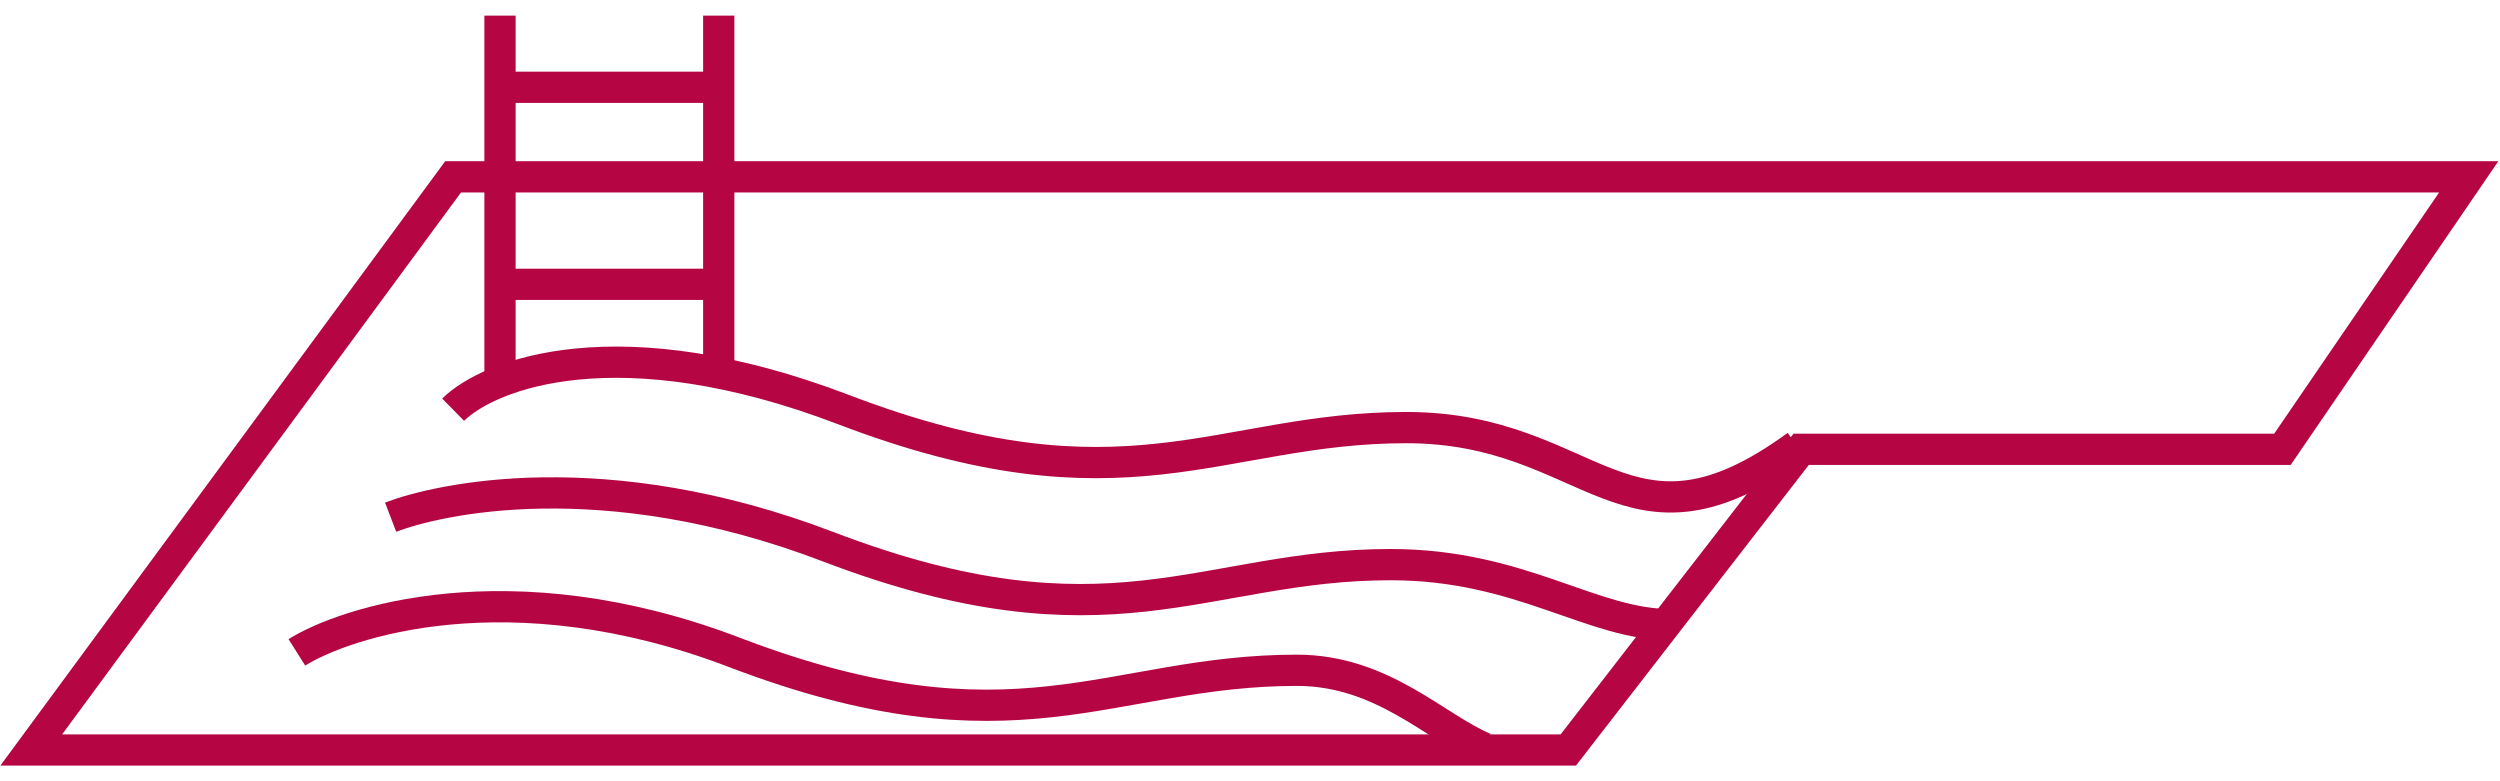
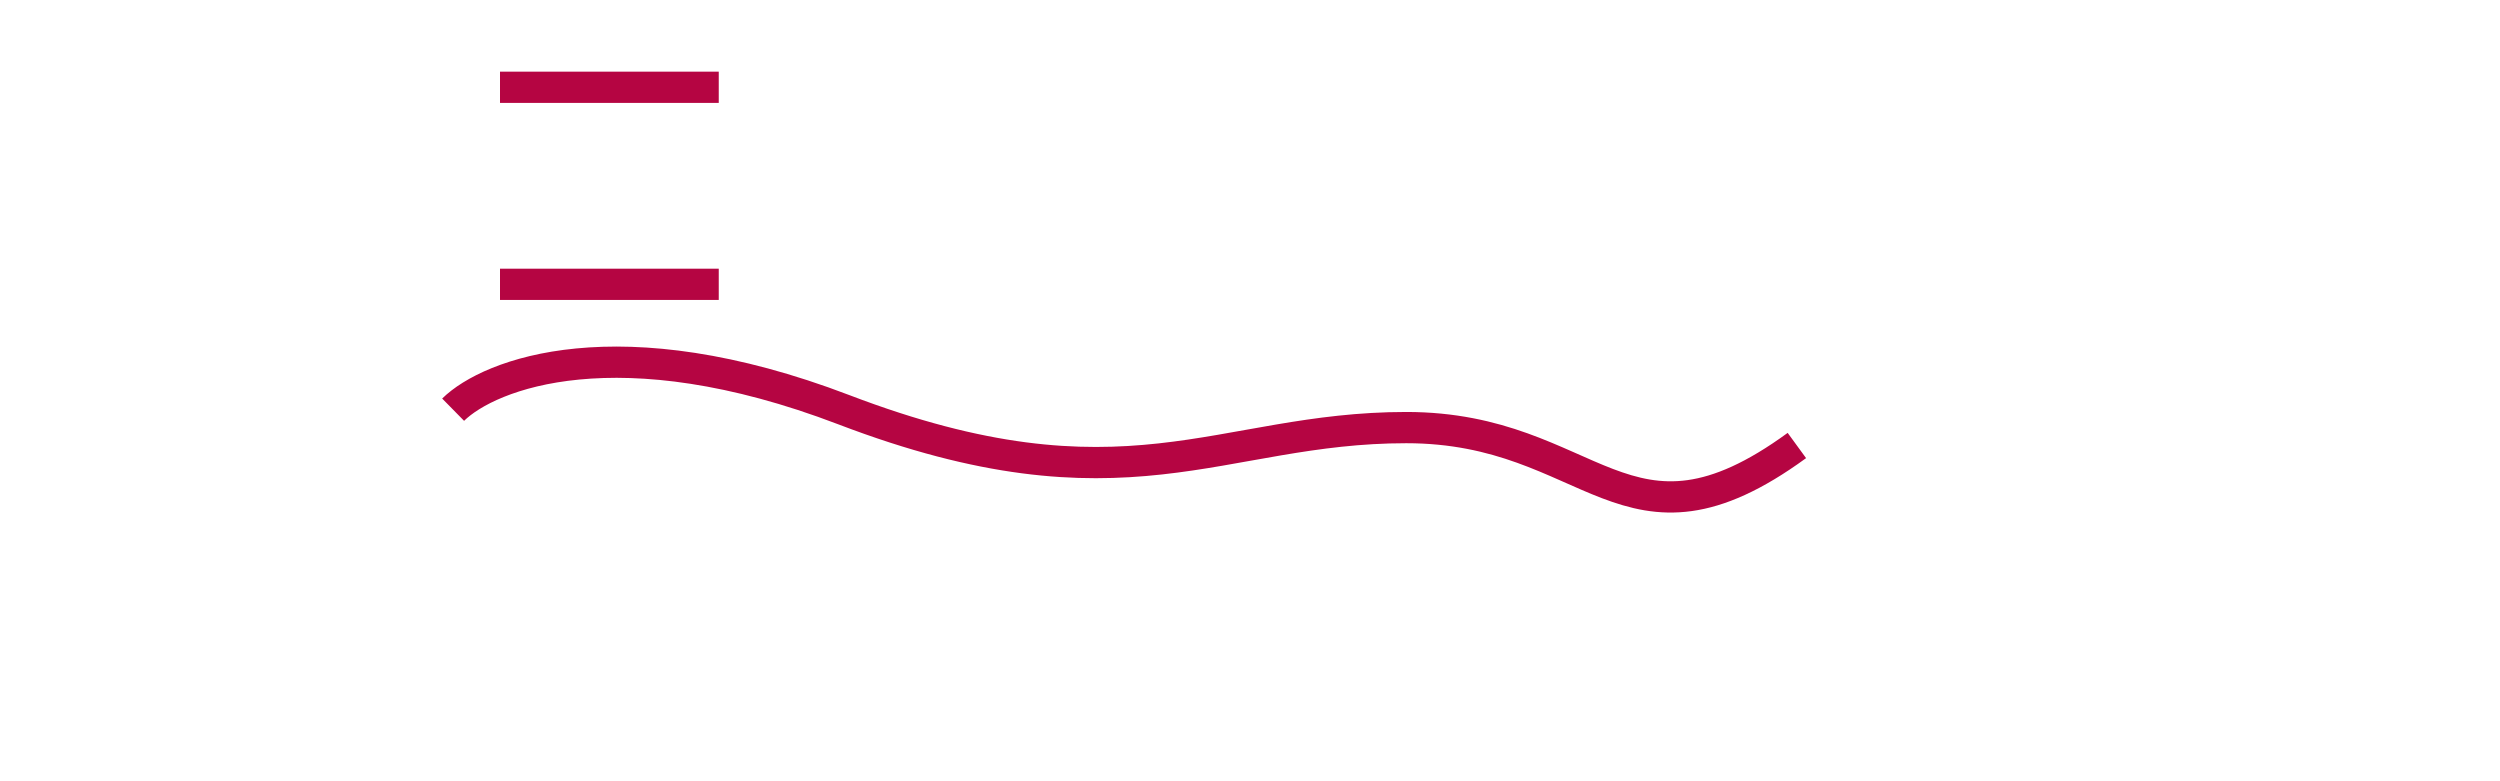
<svg xmlns="http://www.w3.org/2000/svg" width="80" height="25" viewBox="0 0 80 25" fill="none">
-   <path d="M50.185 24H1L14.5 5.658H79L73.038 14.378H57.637L50.185 24Z" stroke="#B50542" />
-   <path d="M23 11.963V0.5" stroke="#B50542" />
-   <path d="M16 11.963V0.5" stroke="#B50542" />
  <path d="M16 2.793H23" stroke="#B50542" />
  <path d="M16 9.098H23" stroke="#B50542" />
  <path d="M14.5 13.11C15.667 11.963 19.8 10.358 27 13.11C36 16.549 39 13.683 45 13.683C51 13.683 52 18.268 57.5 14.256" stroke="#B50542" />
-   <path d="M12.5 16.549C14 15.976 19.3 14.743 26.5 17.495C35.5 20.934 38.5 18.068 44.5 18.068C48.695 18.068 50.946 20.011 53.5 19.988" stroke="#B50542" />
-   <path d="M9.5 20.876C11 19.93 16.3 18.125 23.5 20.876C32.5 24.315 35.5 21.449 41.5 21.449C44.242 21.449 45.94 23.285 47.5 23.942" stroke="#B50542" />
</svg>